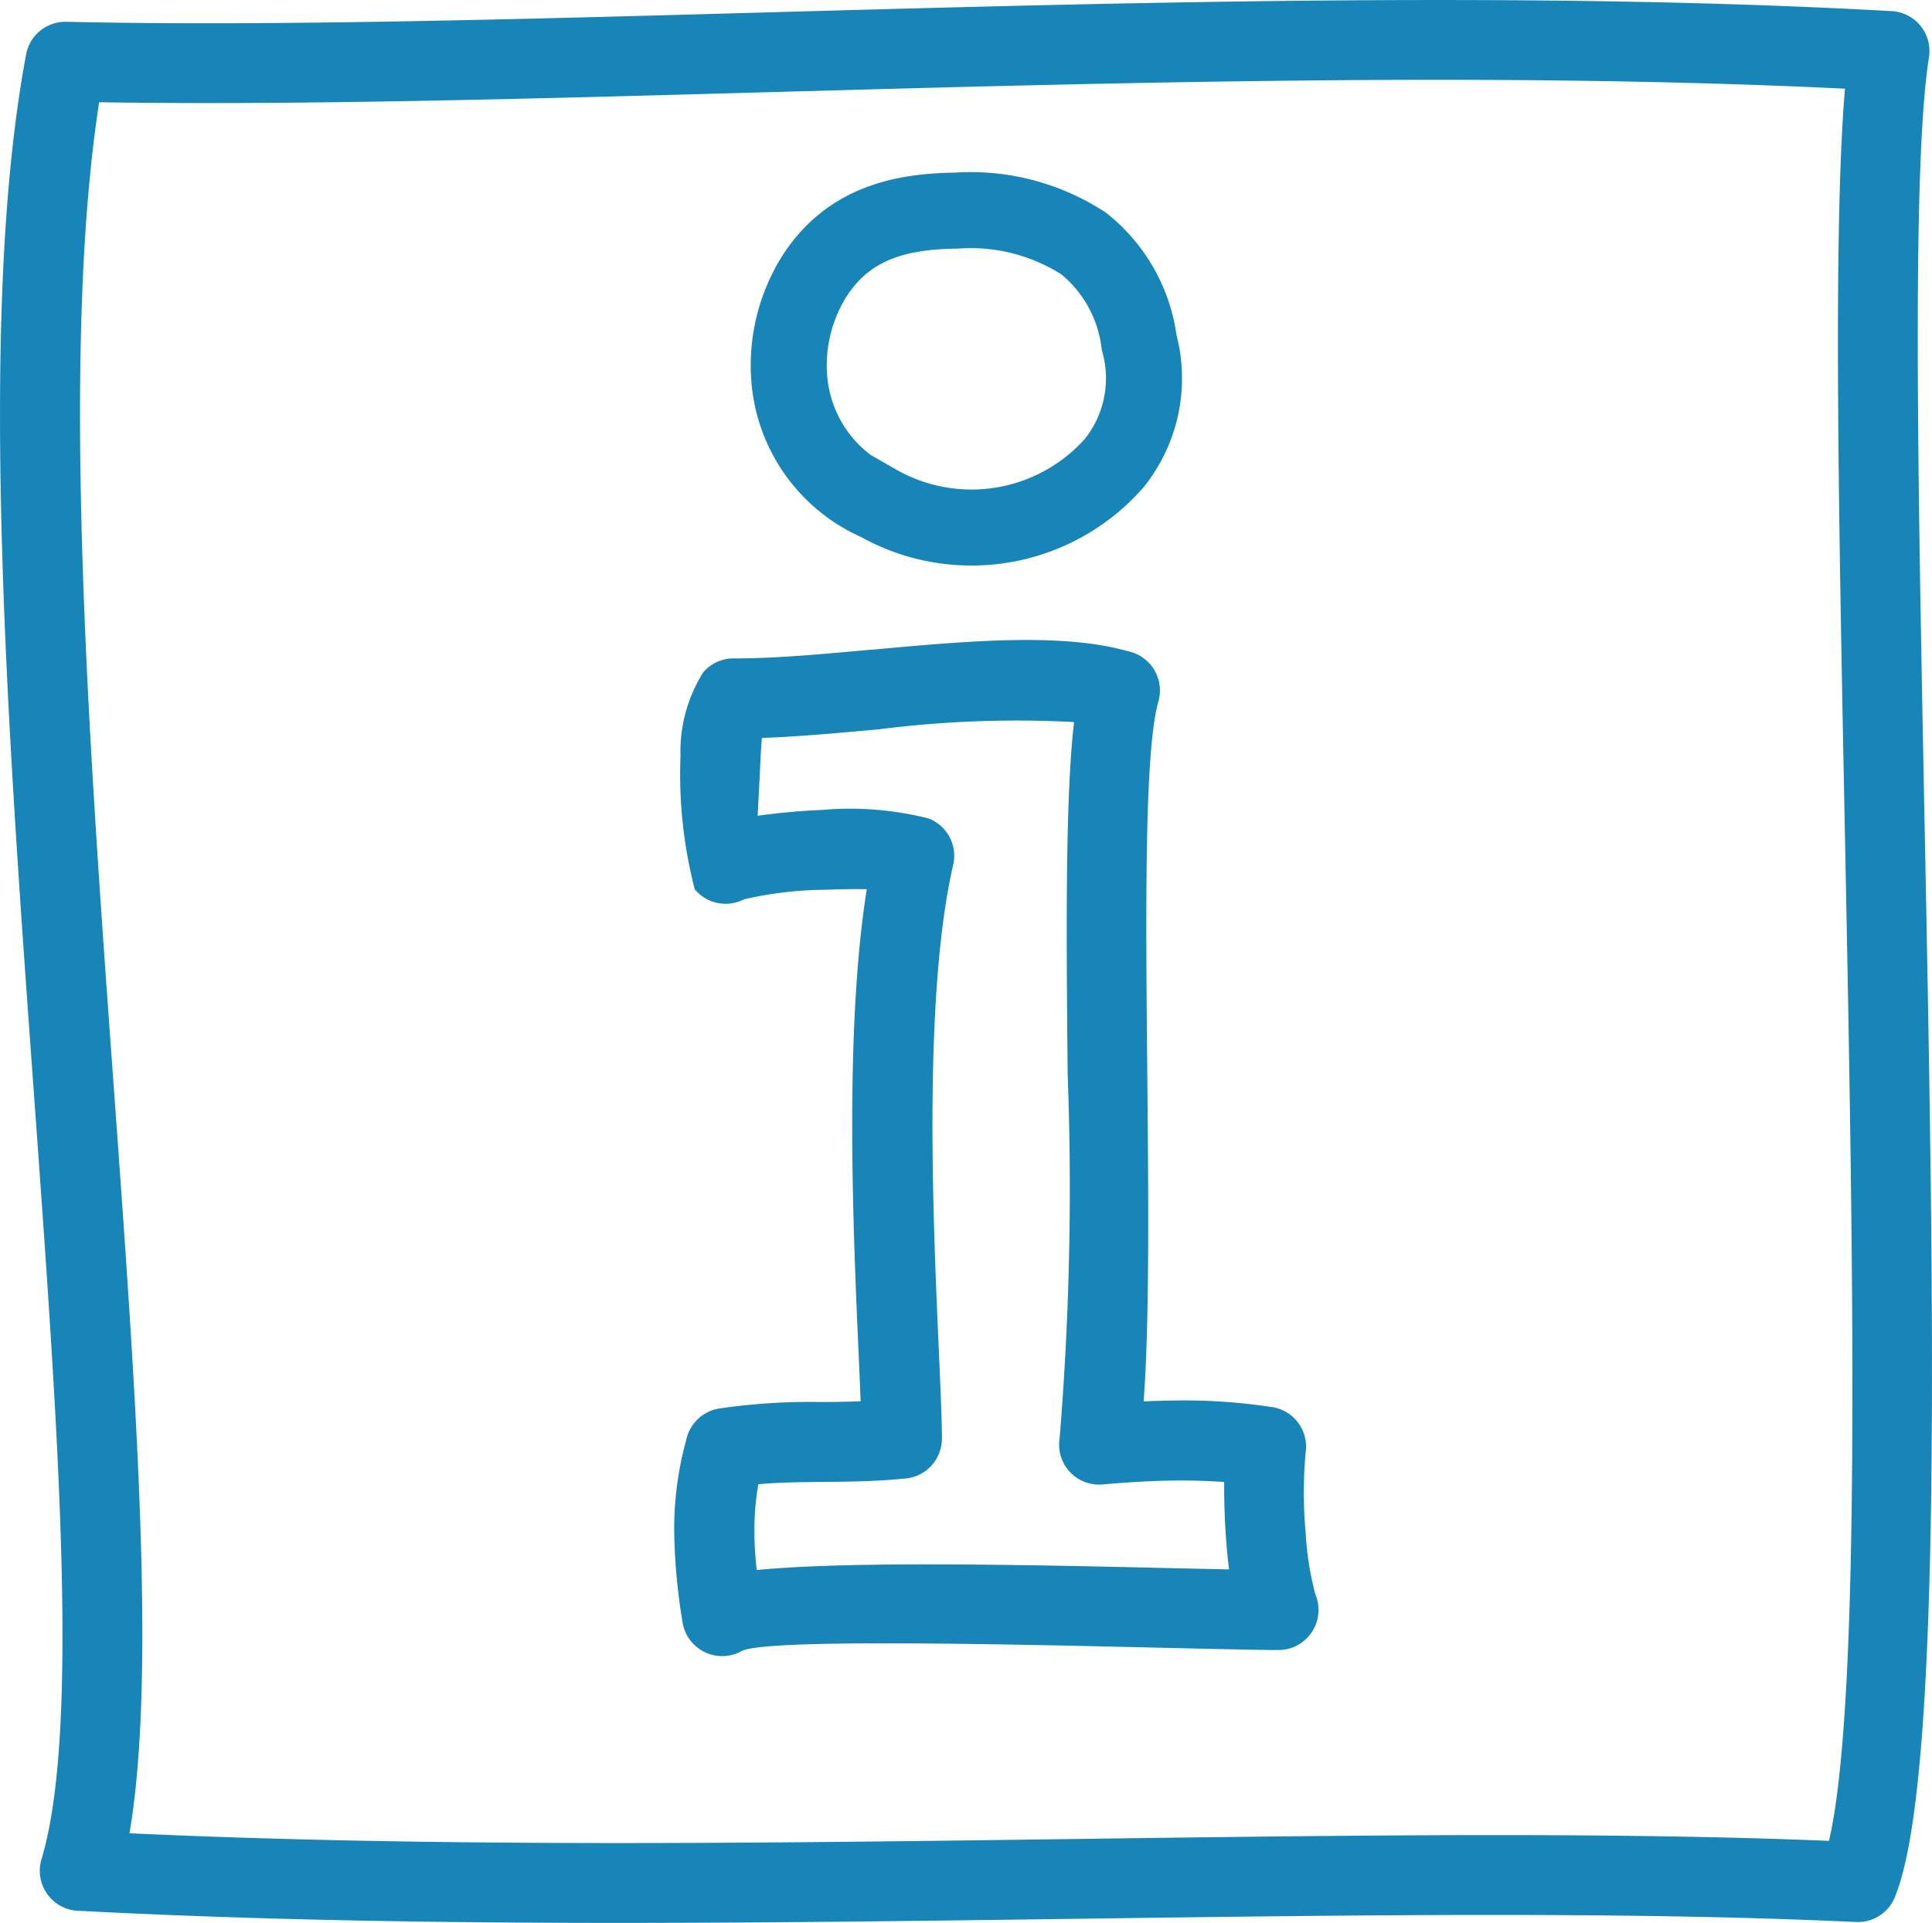
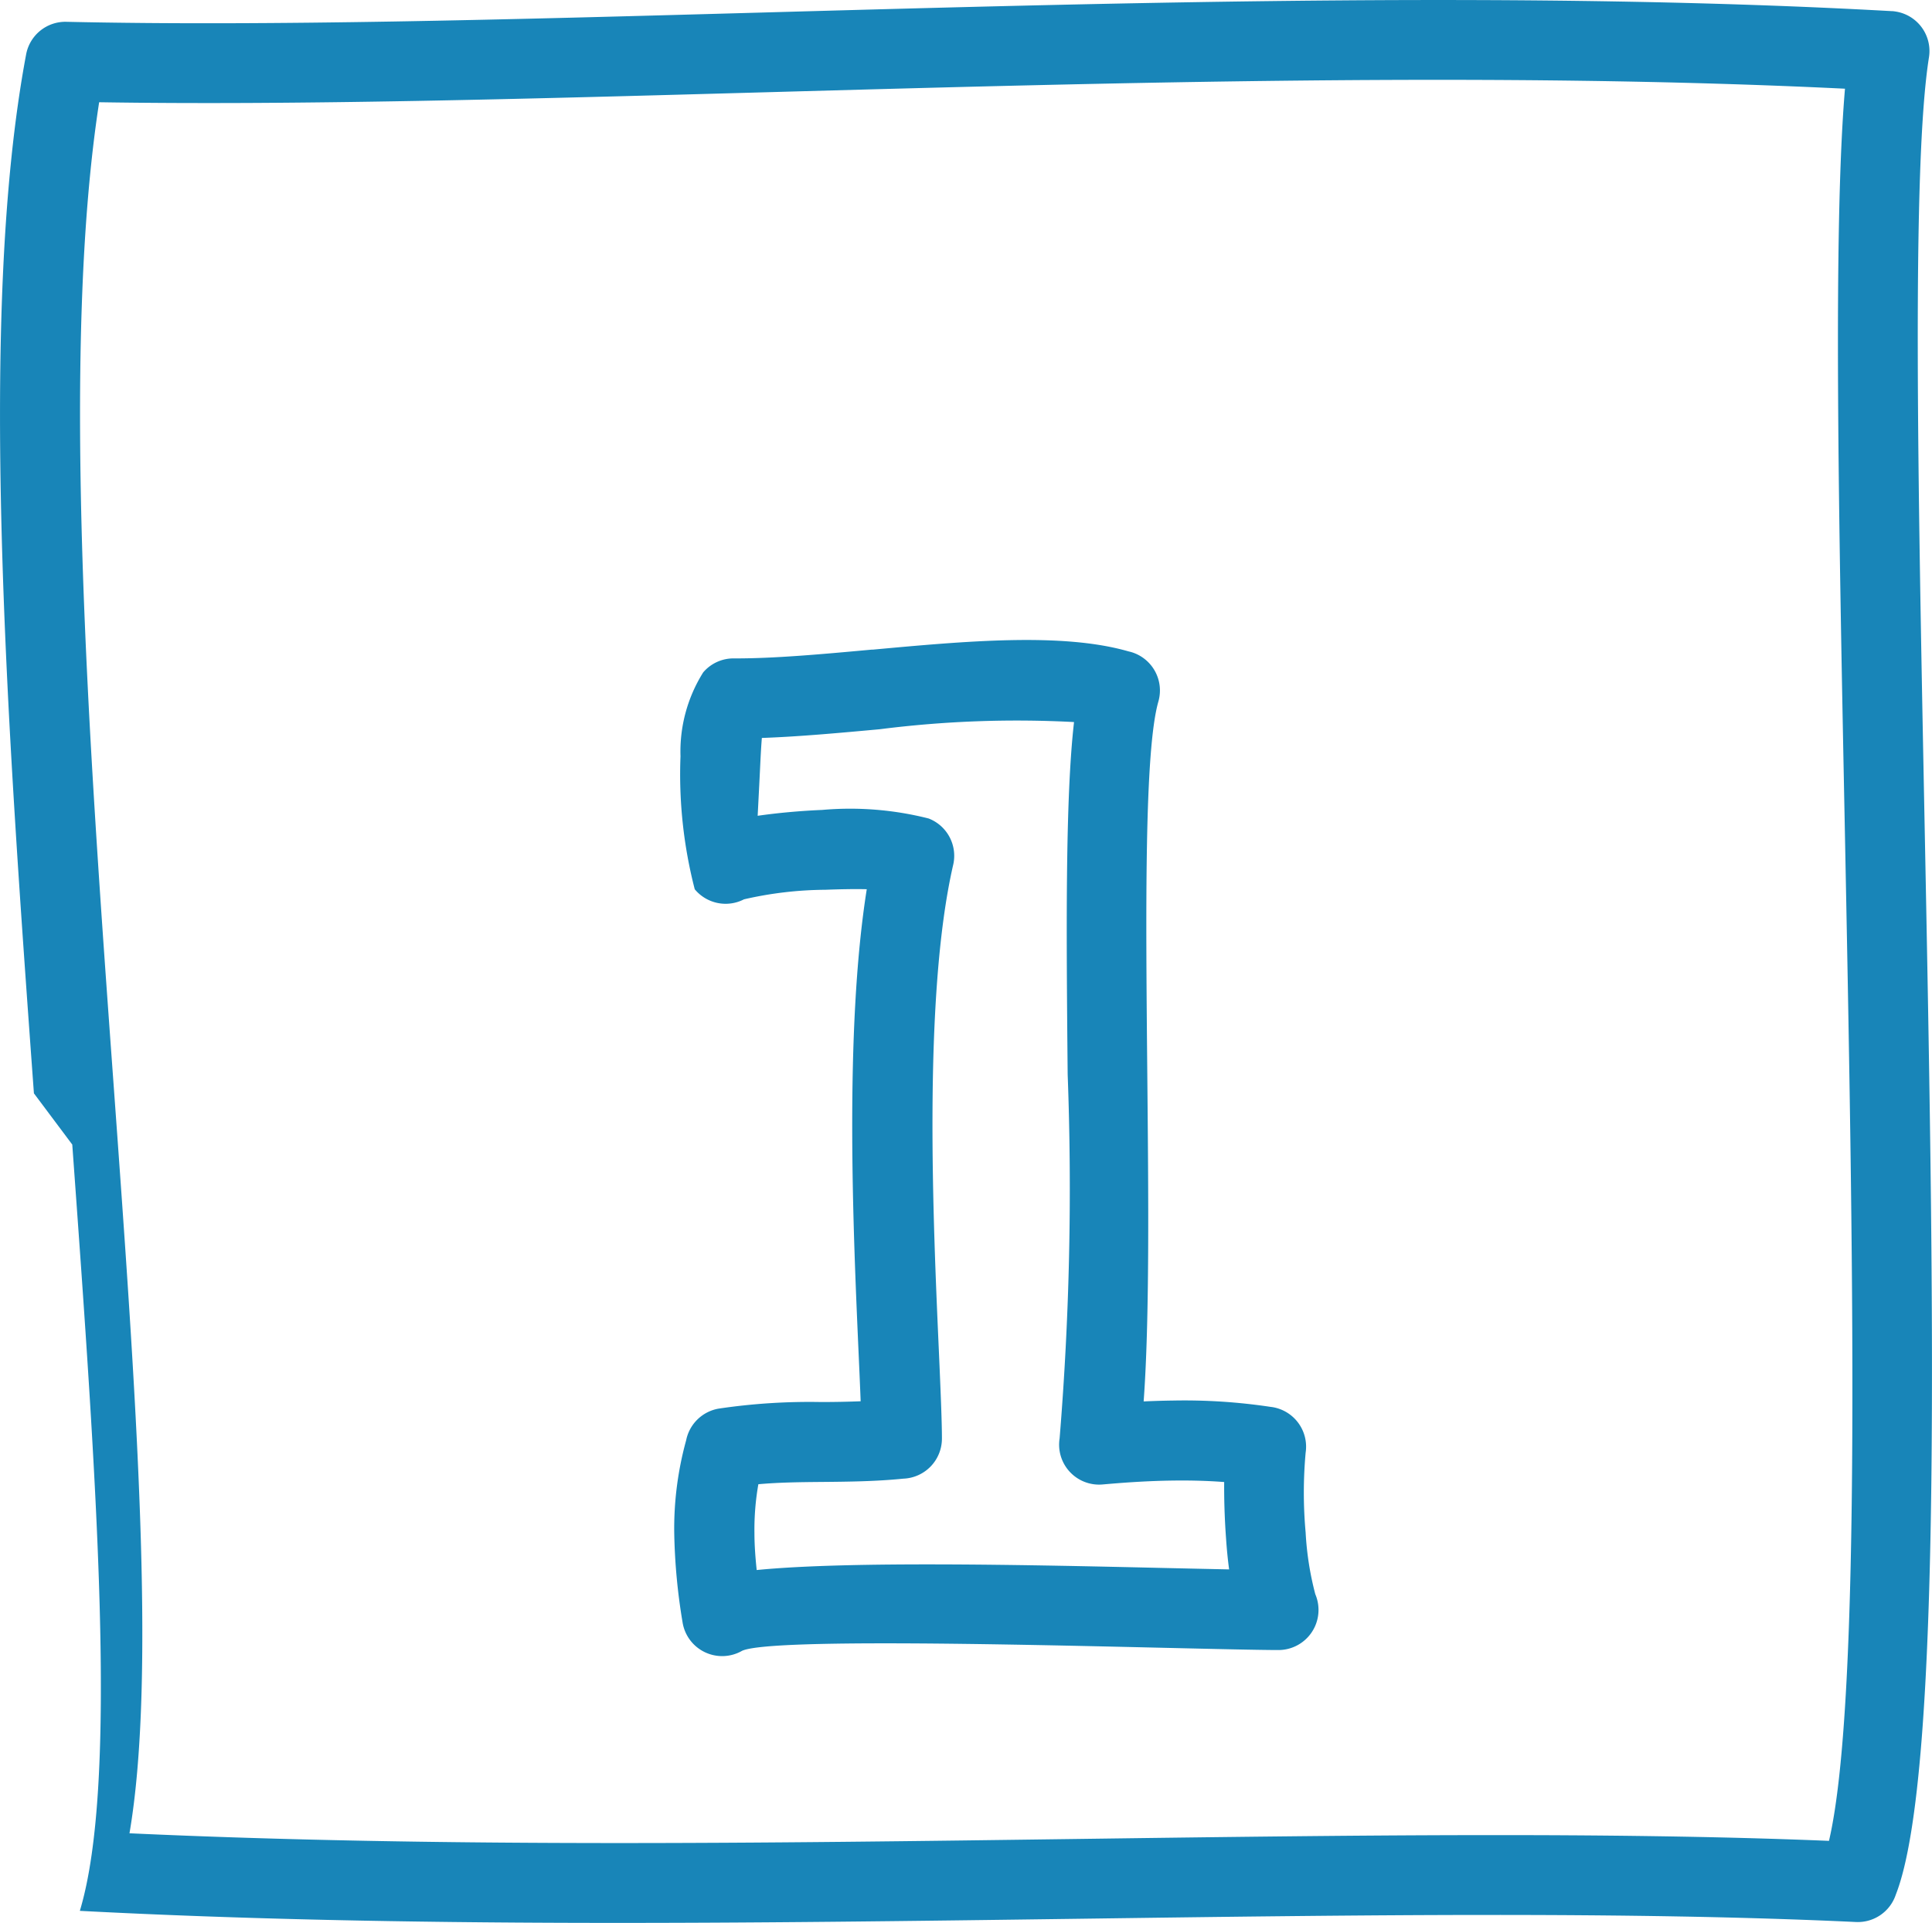
<svg xmlns="http://www.w3.org/2000/svg" width="63.519" height="63.242" viewBox="0 0 63.519 63.242">
  <g id="i-con" transform="translate(-990.769 -982.801)">
    <path id="Path_264" data-name="Path 264" d="M1062.748,1041.36a35.732,35.732,0,0,0-6.383.237c-1.342.123-2.663.244-3.872.286-.017.2-.032.452-.046.729-.032.674-.067,1.344-.092,1.831.647-.094,1.394-.162,2.122-.193a10.5,10.5,0,0,1,3.5.282,1.316,1.316,0,0,1,.8,1.55c-.984,4.317-.656,11.668-.464,15.972.057,1.29.1,2.324.1,2.87a1.319,1.319,0,0,1-1.269,1.318c-.9.091-1.8.1-2.672.108-.712.006-1.413.014-2.094.075a8.593,8.593,0,0,0-.129,1.6c0,.395.03.8.074,1.222,3.072-.305,9.126-.165,13.379-.068q1.181.027,2.153.047c-.044-.331-.078-.673-.1-1.012-.048-.642-.067-1.293-.062-1.861-.558-.043-1.113-.055-1.638-.049-.918.01-1.752.075-2.362.129a1.314,1.314,0,0,1-1.411-1.514h0a100.686,100.686,0,0,0,.265-11.972c-.042-4.522-.085-9.02.209-11.583Zm-6.62-2.38c3.059-.281,6.227-.571,8.408.053l.088.022a1.317,1.317,0,0,1,.906,1.628c-.466,1.629-.415,6.918-.365,12.24.038,4.039.077,8.1-.12,10.779.312-.014.64-.025.98-.029a19.008,19.008,0,0,1,3.191.208l.049.006a1.318,1.318,0,0,1,1.106,1.5,14.53,14.53,0,0,0,0,2.628,10.035,10.035,0,0,0,.318,2.028,1.319,1.319,0,0,1-1.214,1.835c-.6,0-2.065-.034-3.832-.075-5.1-.118-12.93-.3-13.8.1a1.318,1.318,0,0,1-1.959-.948,19.728,19.728,0,0,1-.272-2.925,10.921,10.921,0,0,1,.392-3.05,1.319,1.319,0,0,1,1.066-1.041,20.312,20.312,0,0,1,3.371-.217c.427,0,.859-.008,1.3-.025-.017-.453-.04-.964-.065-1.531-.179-4.027-.475-10.64.266-15.308-.4-.01-.878,0-1.364.018a12.249,12.249,0,0,0-2.672.314,1.318,1.318,0,0,1-1.62-.331,15.119,15.119,0,0,1-.468-4.372,4.9,4.9,0,0,1,.746-2.76h0a1.309,1.309,0,0,1,1-.46c1.317.007,2.922-.14,4.558-.29Z" transform="translate(-36.676 -34.814)" fill="#1885b8" />
-     <path id="Path_265" data-name="Path 265" d="M994.028,986.167c-1.269,8.244-.355,20.859.483,32.4.73,10.074,1.4,19.346.515,24.523,10.2.47,20.992.324,31.216.186,8.909-.12,17.388-.235,24.659.063,1.083-4.637.788-19.658.517-33.488-.2-10.074-.383-19.522.009-24.133-11.343-.554-23.857-.206-35.443.116-7.975.222-15.513.432-21.955.329Zm-2.144,32.589c-.887-12.222-1.859-25.63-.256-34.166h0a1.313,1.313,0,0,1,1.317-1.072c6.615.148,14.545-.073,22.964-.307,12.133-.338,25.276-.7,37.054-.044h0c.044,0,.089.007.134.014a1.315,1.315,0,0,1,1.092,1.5c-.569,3.569-.365,13.955-.146,25.116.294,14.985.616,31.346-.945,35.311a1.316,1.316,0,0,1-1.31.9c-7.456-.351-16.252-.233-25.516-.107-10.79.146-22.211.3-32.878-.26a1.318,1.318,0,0,1-1.262-1.693c1.272-4.218.546-14.221-.249-25.2Z" transform="translate(0 0)" fill="#1885b8" />
-     <path id="Path_266" data-name="Path 266" d="M1057.544,1010.771a6.252,6.252,0,0,0,7.815-1.3,4.459,4.459,0,0,0,.81-3.958,4.96,4.96,0,0,0-1.829-3.255,6.826,6.826,0,0,0-4.19-1.078c-1.865.023-3.566.43-4.681,2.192a5.528,5.528,0,0,0-.8,3.367,4.877,4.877,0,0,0,2.872,4.035Z" transform="translate(-37.948 -11.452)" fill="none" stroke="#1885b8" stroke-width="2.5" />
+     <path id="Path_265" data-name="Path 265" d="M994.028,986.167c-1.269,8.244-.355,20.859.483,32.4.73,10.074,1.4,19.346.515,24.523,10.2.47,20.992.324,31.216.186,8.909-.12,17.388-.235,24.659.063,1.083-4.637.788-19.658.517-33.488-.2-10.074-.383-19.522.009-24.133-11.343-.554-23.857-.206-35.443.116-7.975.222-15.513.432-21.955.329Zm-2.144,32.589c-.887-12.222-1.859-25.63-.256-34.166h0a1.313,1.313,0,0,1,1.317-1.072c6.615.148,14.545-.073,22.964-.307,12.133-.338,25.276-.7,37.054-.044h0c.044,0,.089.007.134.014a1.315,1.315,0,0,1,1.092,1.5c-.569,3.569-.365,13.955-.146,25.116.294,14.985.616,31.346-.945,35.311a1.316,1.316,0,0,1-1.31.9c-7.456-.351-16.252-.233-25.516-.107-10.79.146-22.211.3-32.878-.26c1.272-4.218.546-14.221-.249-25.2Z" transform="translate(0 0)" fill="#1885b8" />
  </g>
</svg>